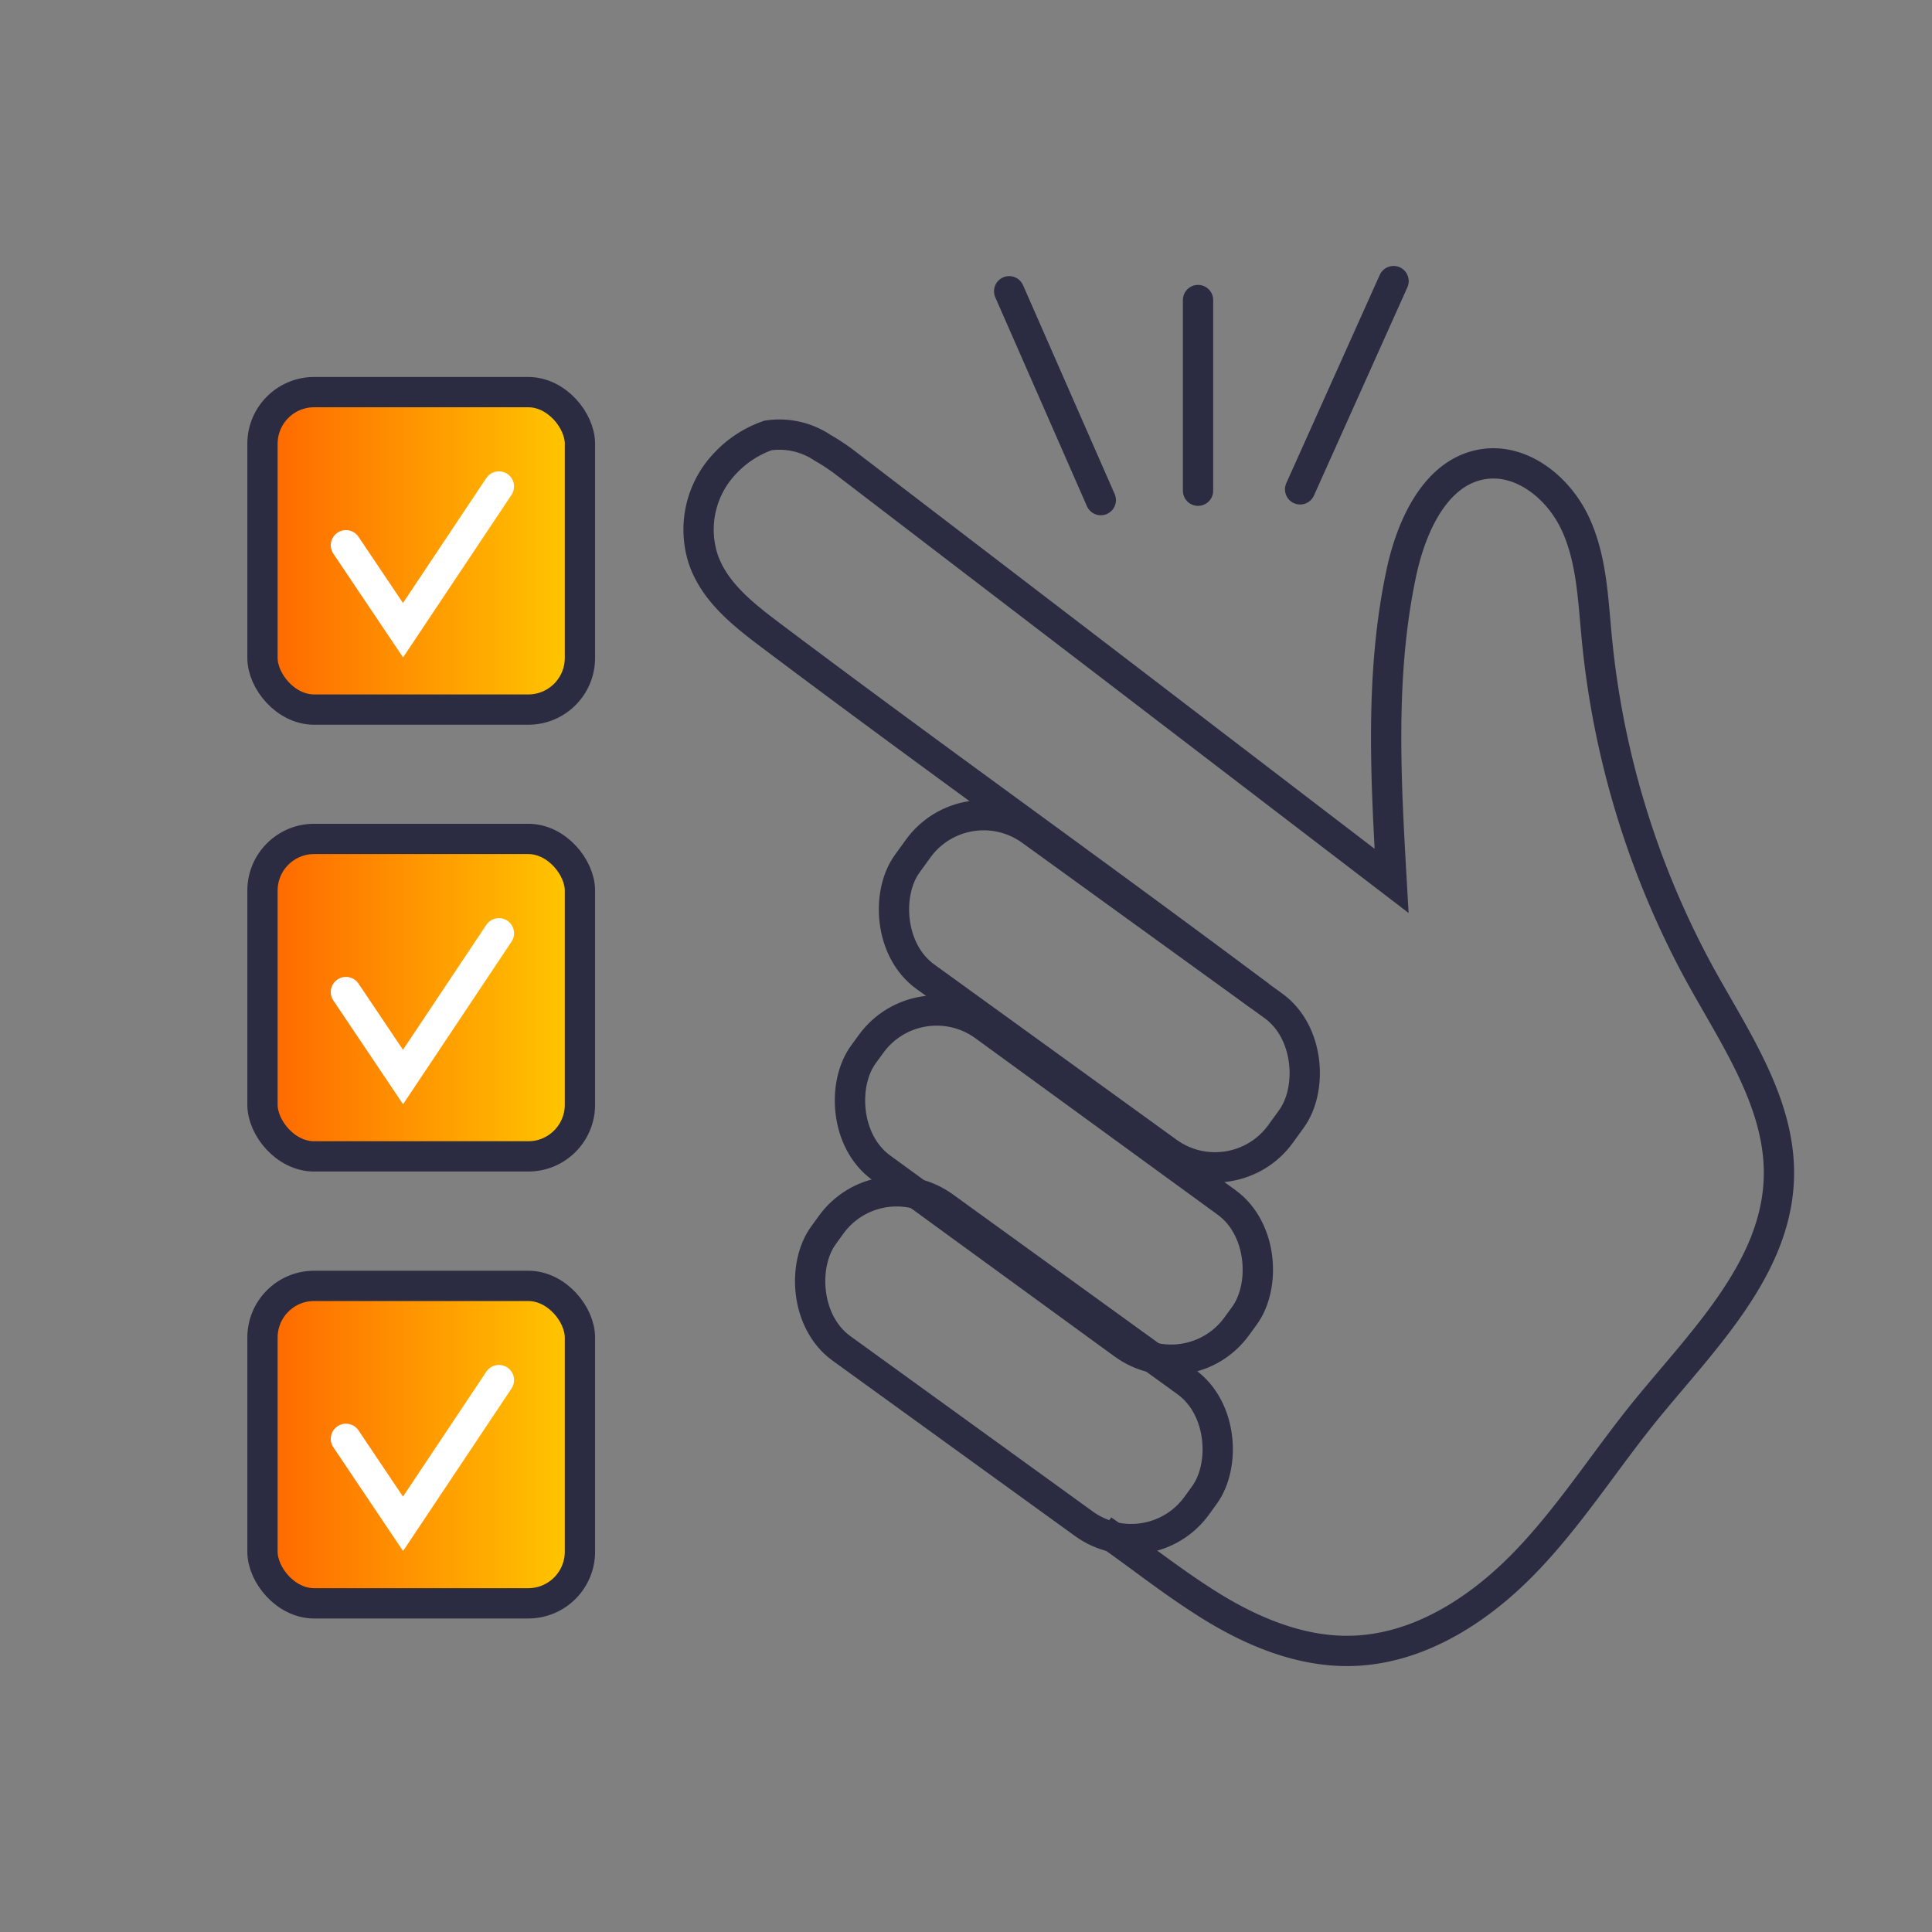
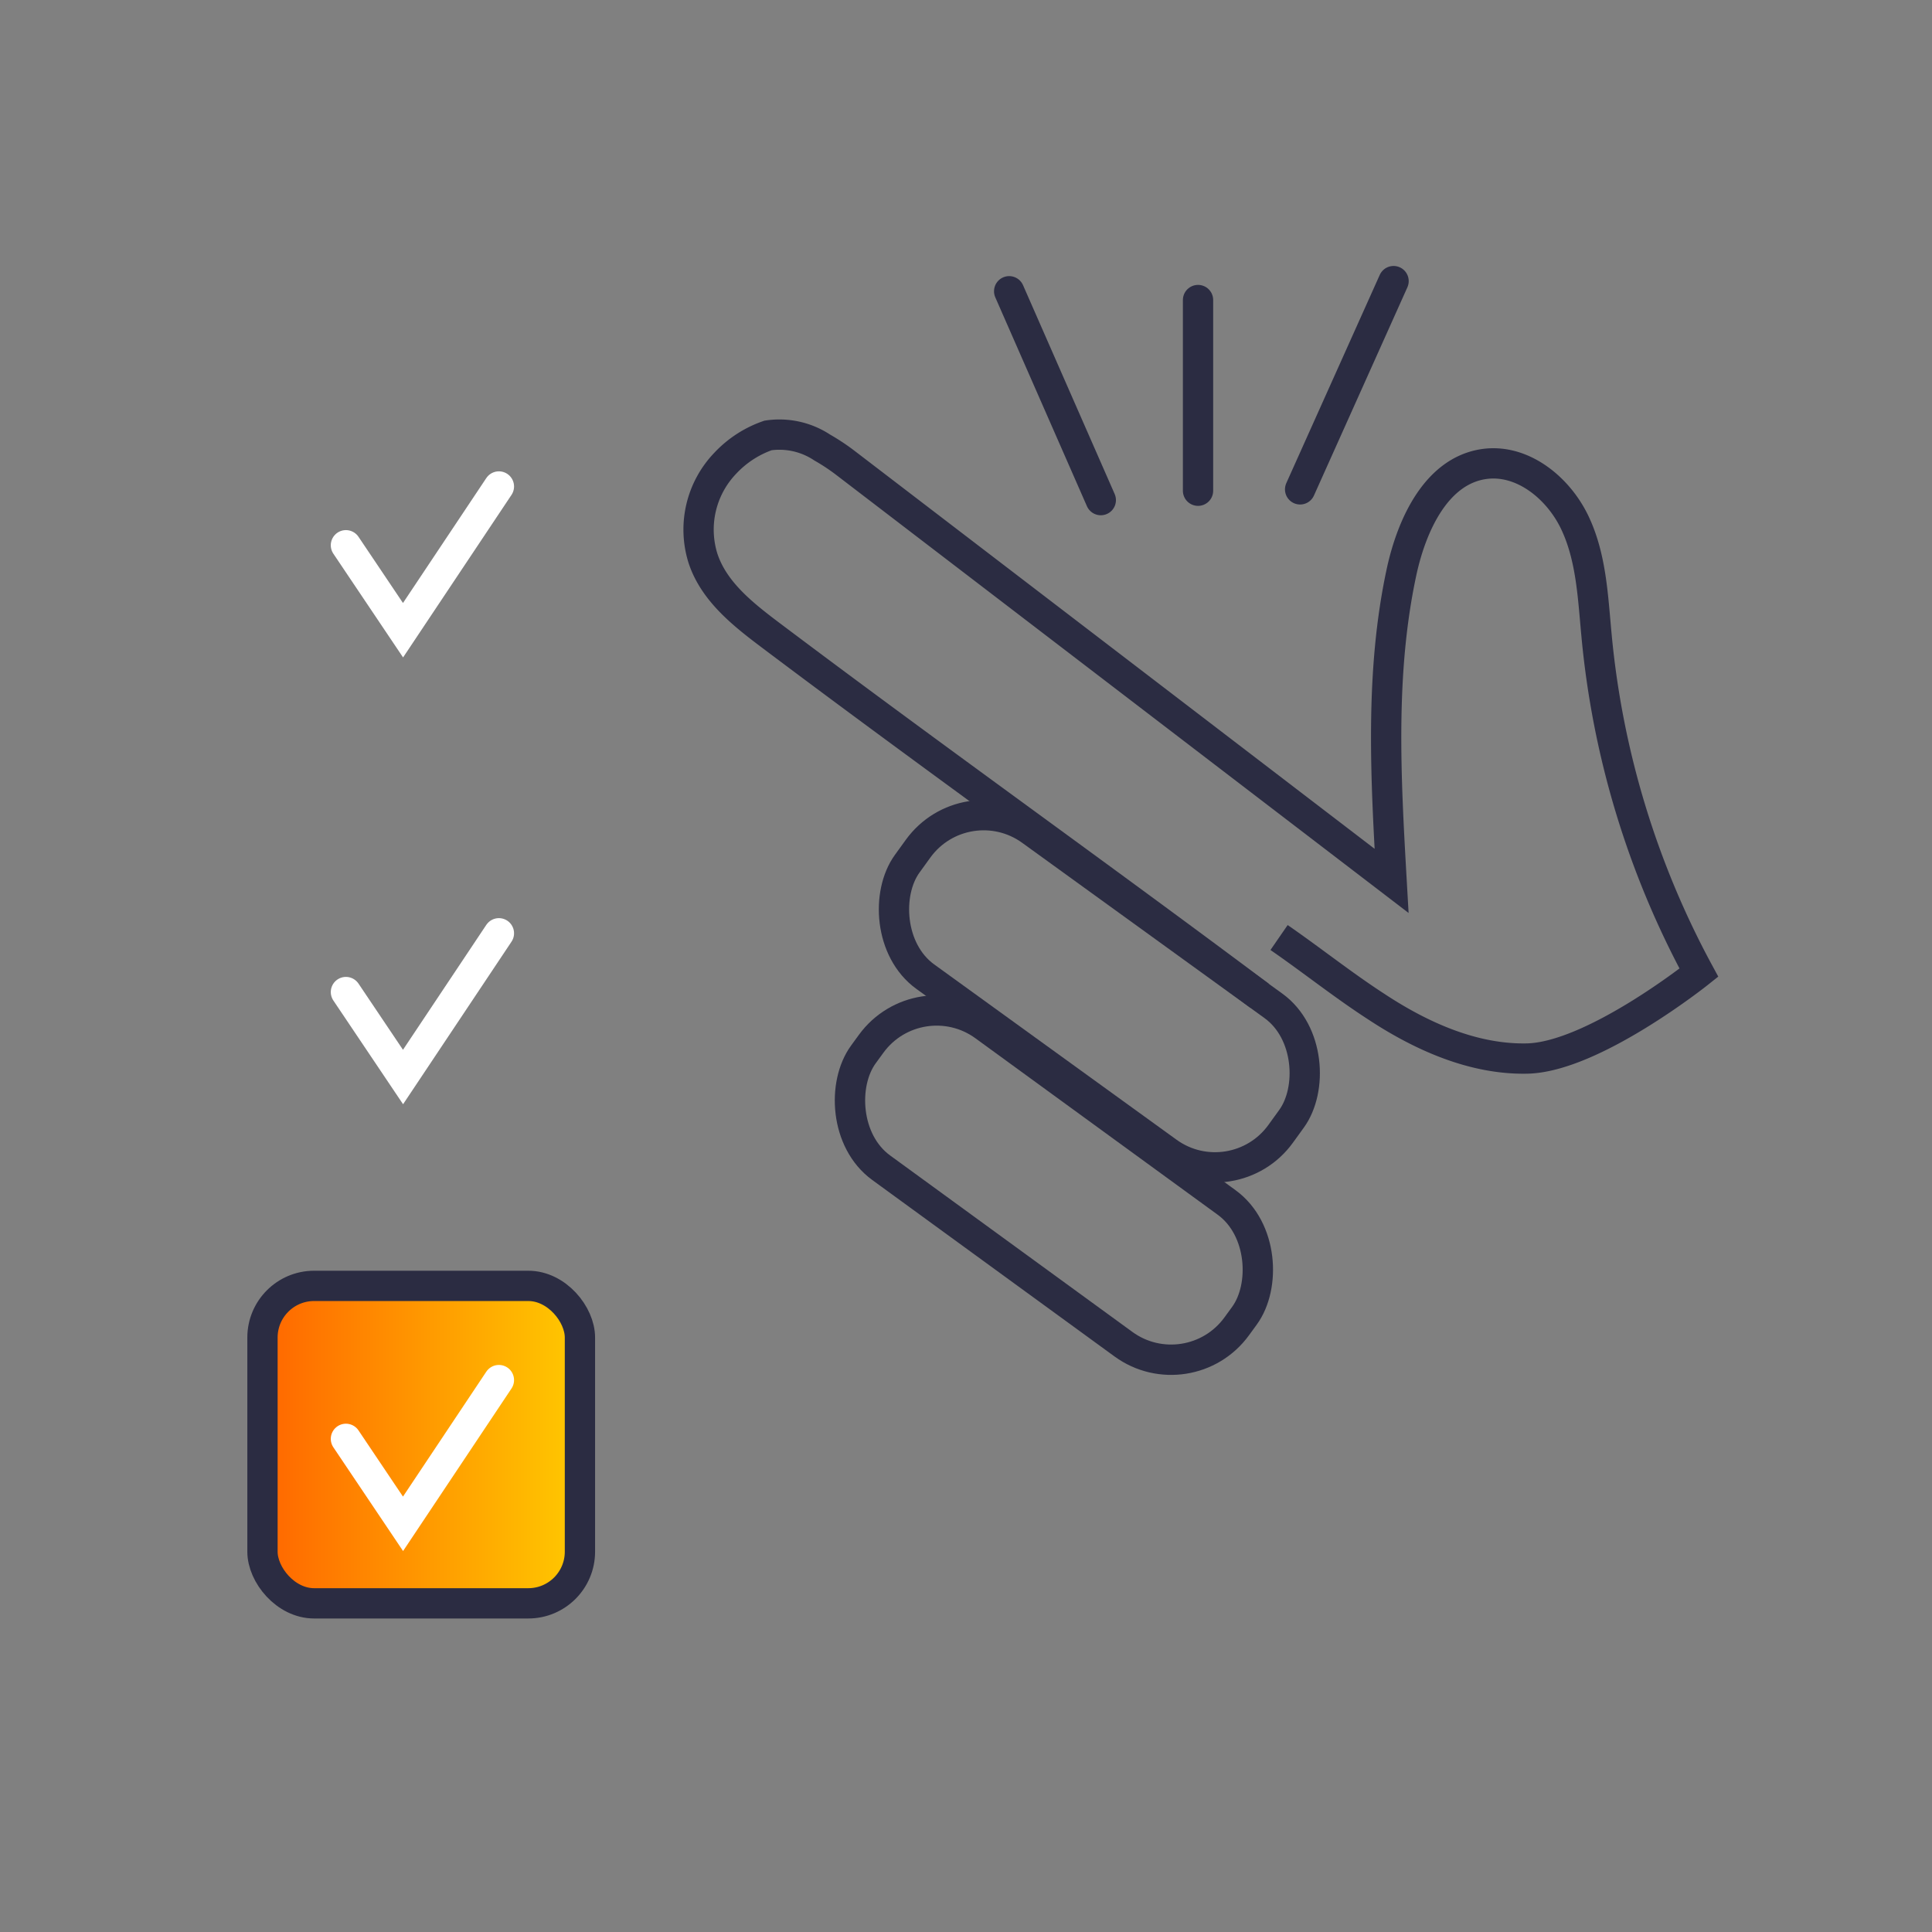
<svg xmlns="http://www.w3.org/2000/svg" xmlns:xlink="http://www.w3.org/1999/xlink" viewBox="0 0 127.56 127.56">
  <rect x="0" y="0" width="127.56" height="127.56" fill="#808080" stroke="none" />
  <defs>
    <style>.cls-1,.cls-3,.cls-4,.cls-5,.cls-6{stroke:#2b2c42;}.cls-1,.cls-2,.cls-3,.cls-4,.cls-5,.cls-6{stroke-miterlimit:10;stroke-width:2px;}.cls-1{fill:url(#Sfumatura_senza_nome_43);}.cls-2,.cls-5,.cls-6{fill:none;}.cls-2{stroke:#fff;}.cls-2,.cls-5{stroke-linecap:round;}.cls-3{fill:url(#Sfumatura_senza_nome_43-2);}.cls-4{fill:url(#Sfumatura_senza_nome_43-3);}</style>
    <linearGradient id="Sfumatura_senza_nome_43" x1="17.33" y1="36.37" x2="38.29" y2="36.37" gradientUnits="userSpaceOnUse">
      <stop offset="0" stop-color="#f60" />
      <stop offset="1" stop-color="#ffc900" />
    </linearGradient>
    <linearGradient id="Sfumatura_senza_nome_43-2" x1="17.33" y1="65.87" x2="38.29" y2="65.87" xlink:href="#Sfumatura_senza_nome_43" />
    <linearGradient id="Sfumatura_senza_nome_43-3" x1="17.33" y1="95.38" x2="38.29" y2="95.38" xlink:href="#Sfumatura_senza_nome_43" />
  </defs>
  <g id="MOBILE_BANKING" data-name="MOBILE BANKING">
-     <rect class="cls-1" x="17.33" y="25.89" width="20.96" height="20.96" rx="3.41" />
    <polyline class="cls-2" points="22.84 36 26.61 41.61 32.94 32.12" />
-     <rect class="cls-3" x="17.33" y="55.39" width="20.96" height="20.96" rx="3.41" />
    <polyline class="cls-2" points="22.84 65.5 26.61 71.11 32.94 61.62" />
    <rect class="cls-4" x="17.33" y="84.9" width="20.96" height="20.96" rx="3.41" />
    <polyline class="cls-2" points="22.84 95 26.61 100.61 32.94 91.12" />
    <line class="cls-5" x1="66.63" y1="19.23" x2="72.68" y2="33.02" />
    <line class="cls-5" x1="92.01" y1="18.56" x2="85.84" y2="32.31" />
    <line class="cls-5" x1="79.1" y1="19.81" x2="79.1" y2="32.4" />
  </g>
  <g id="Livello_56" data-name="Livello 56">
-     <path class="cls-6" d="M83.16,65.74c-10.81-8.09-21.24-15.5-32-23.59-1.93-1.45-4-3-4.75-5.3a6.33,6.33,0,0,1,1.49-6.28,7,7,0,0,1,2.81-1.82,5.12,5.12,0,0,1,3.58.8,13.73,13.73,0,0,1,1.59,1.06l36,27.55c-.39-6.83-.78-13.77.67-20.46.68-3.09,2.3-6.6,5.42-7.06,2.52-.37,4.9,1.55,6,3.85s1.2,4.92,1.44,7.45a58,58,0,0,0,6.76,22.28c2.36,4.31,5.42,8.63,5.28,13.54-.17,6-5,10.7-8.83,15.4-2.73,3.37-5.06,7.08-8.1,10.17s-7,5.59-11.36,5.67c-3.56.07-7-1.49-9.93-3.42-2.21-1.43-4.27-3.08-6.43-4.57" />
+     <path class="cls-6" d="M83.16,65.74c-10.81-8.09-21.24-15.5-32-23.59-1.93-1.45-4-3-4.75-5.3a6.33,6.33,0,0,1,1.49-6.28,7,7,0,0,1,2.81-1.82,5.12,5.12,0,0,1,3.58.8,13.73,13.73,0,0,1,1.59,1.06l36,27.55c-.39-6.83-.78-13.77.67-20.46.68-3.09,2.3-6.6,5.42-7.06,2.52-.37,4.9,1.55,6,3.85s1.2,4.92,1.44,7.45a58,58,0,0,0,6.76,22.28s-7,5.59-11.36,5.67c-3.56.07-7-1.49-9.93-3.42-2.21-1.43-4.27-3.08-6.43-4.57" />
    <rect class="cls-6" x="57.37" y="59.49" width="30.43" height="11.91" rx="5.34" transform="translate(52.13 -30.12) rotate(35.88)" />
    <rect class="cls-6" x="54.7" y="72.22" width="30.43" height="11.55" rx="5.34" transform="matrix(0.81, 0.59, -0.59, 0.81, 58.97, -26.18)" />
-     <rect class="cls-6" x="51.73" y="84.36" width="30.43" height="11.55" rx="5.34" transform="translate(65.53 -22.13) rotate(35.88)" />
  </g>
</svg>